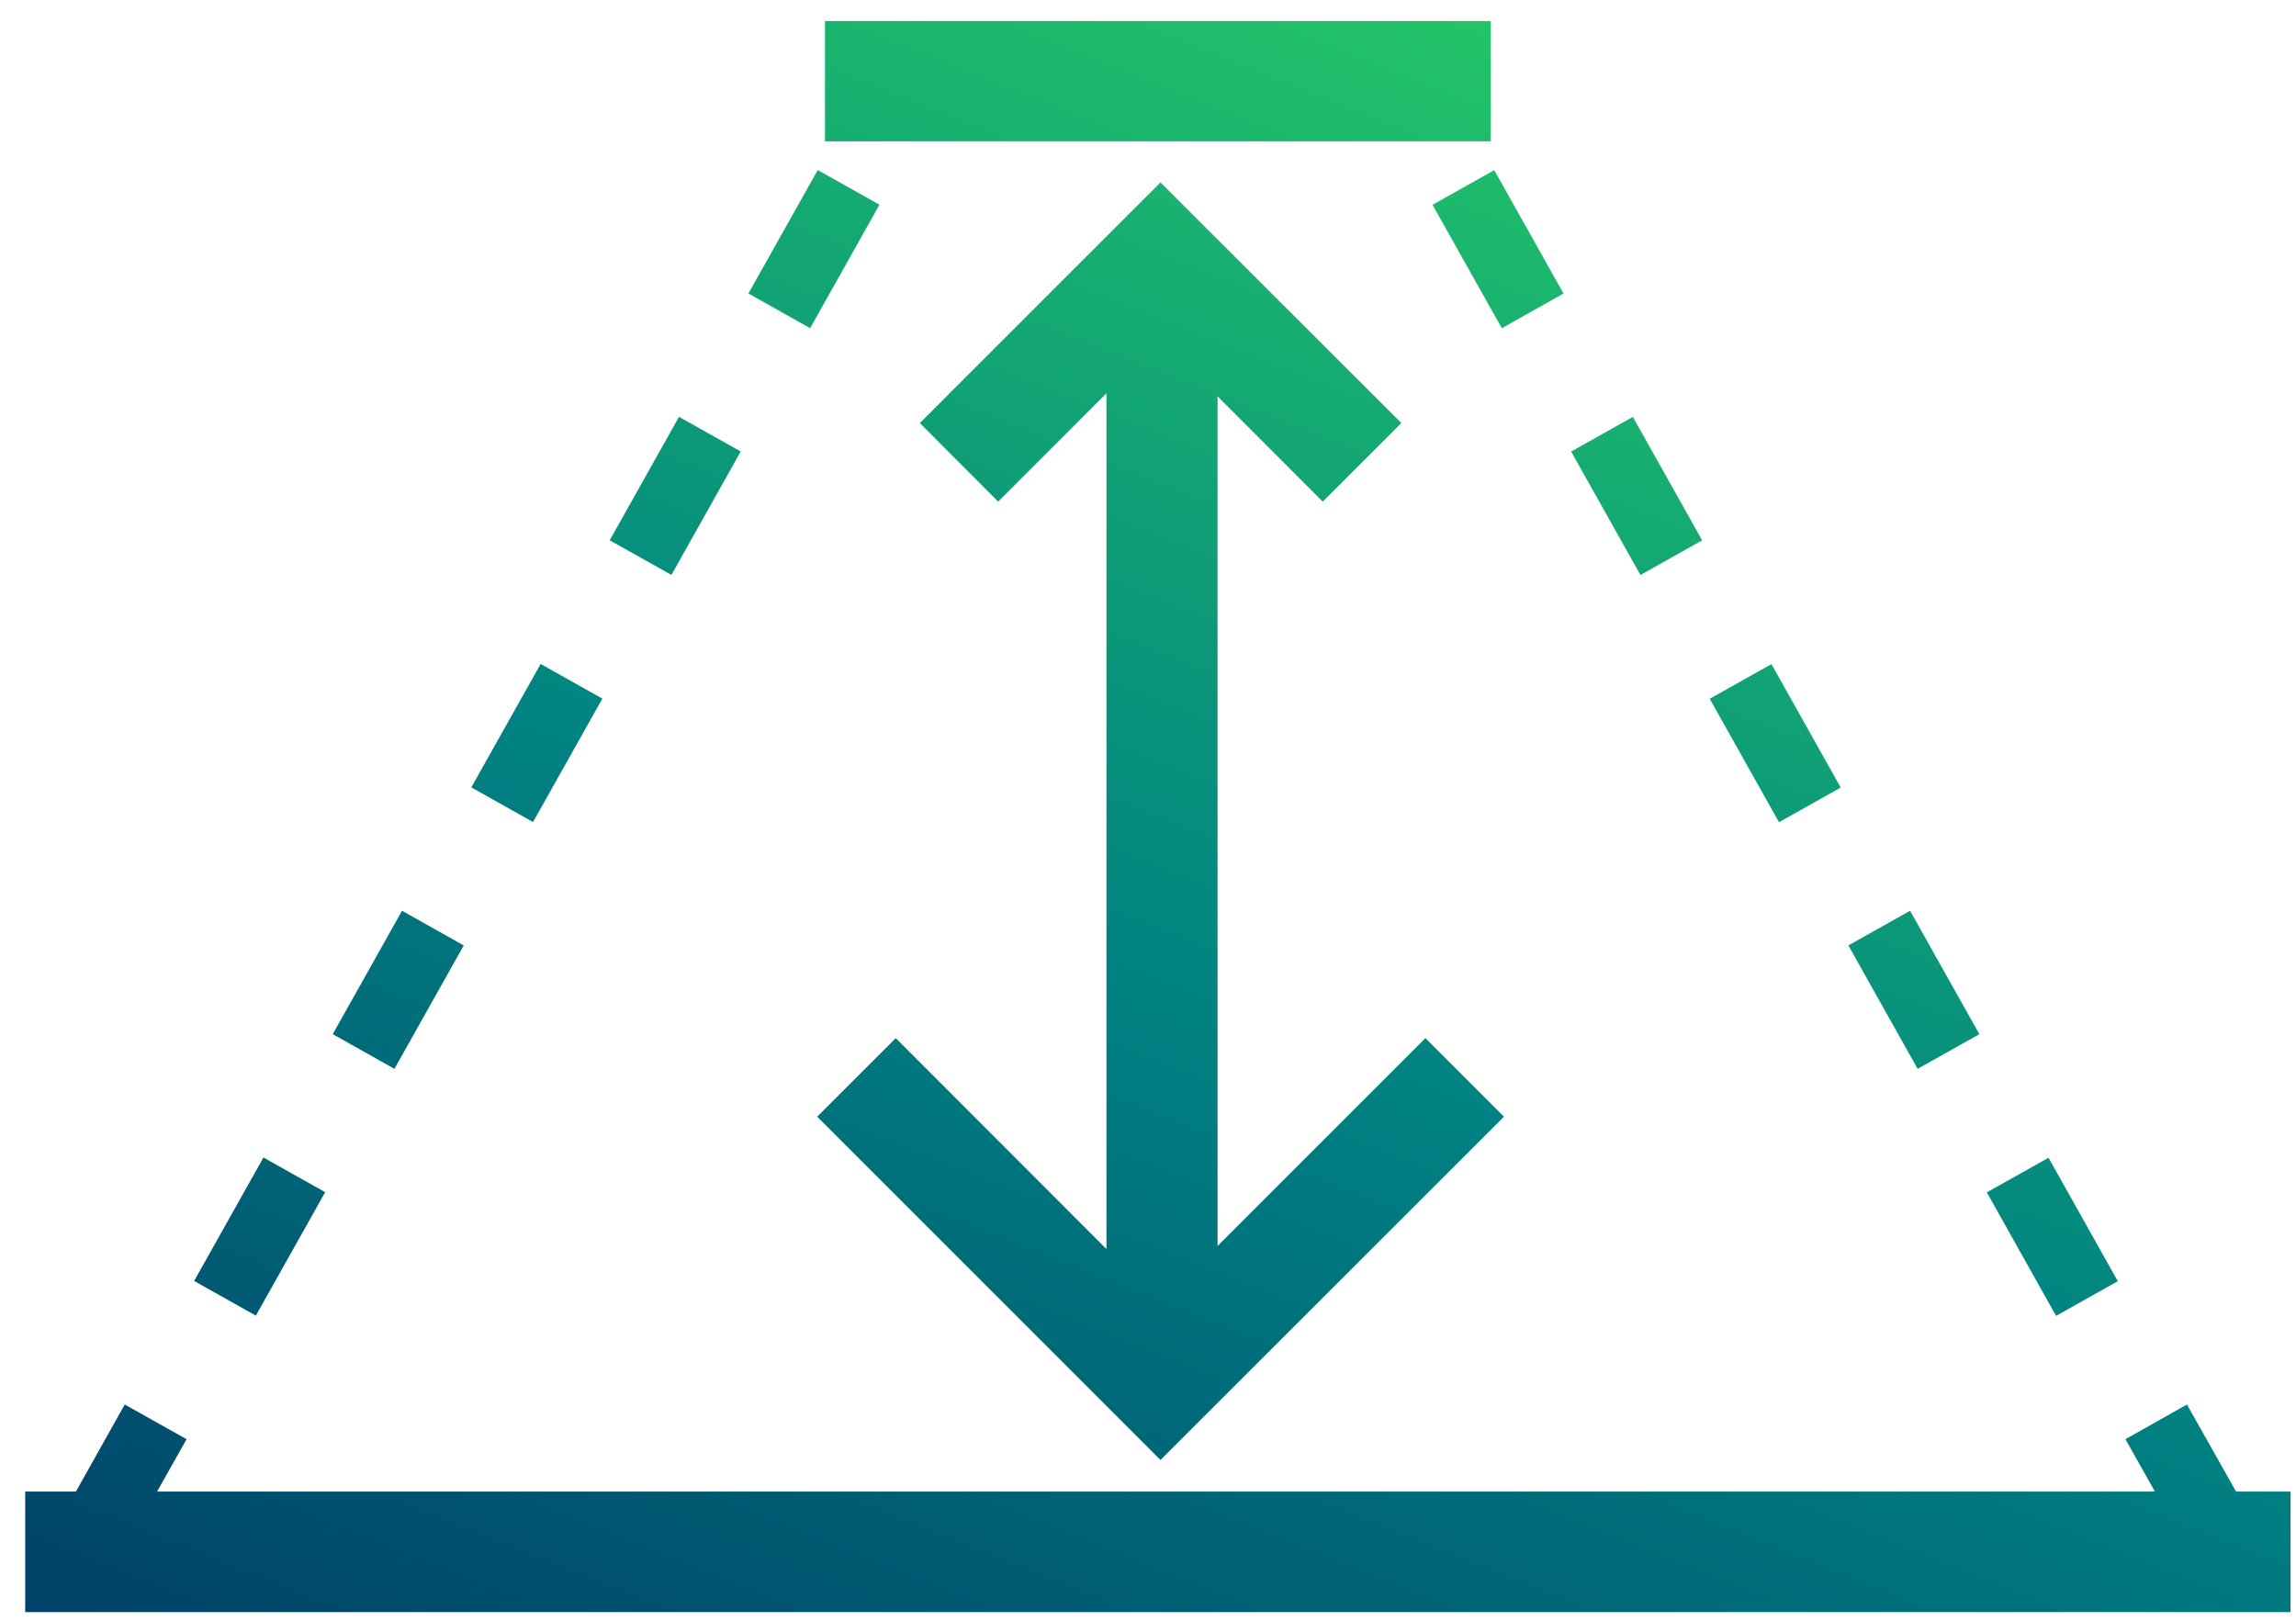
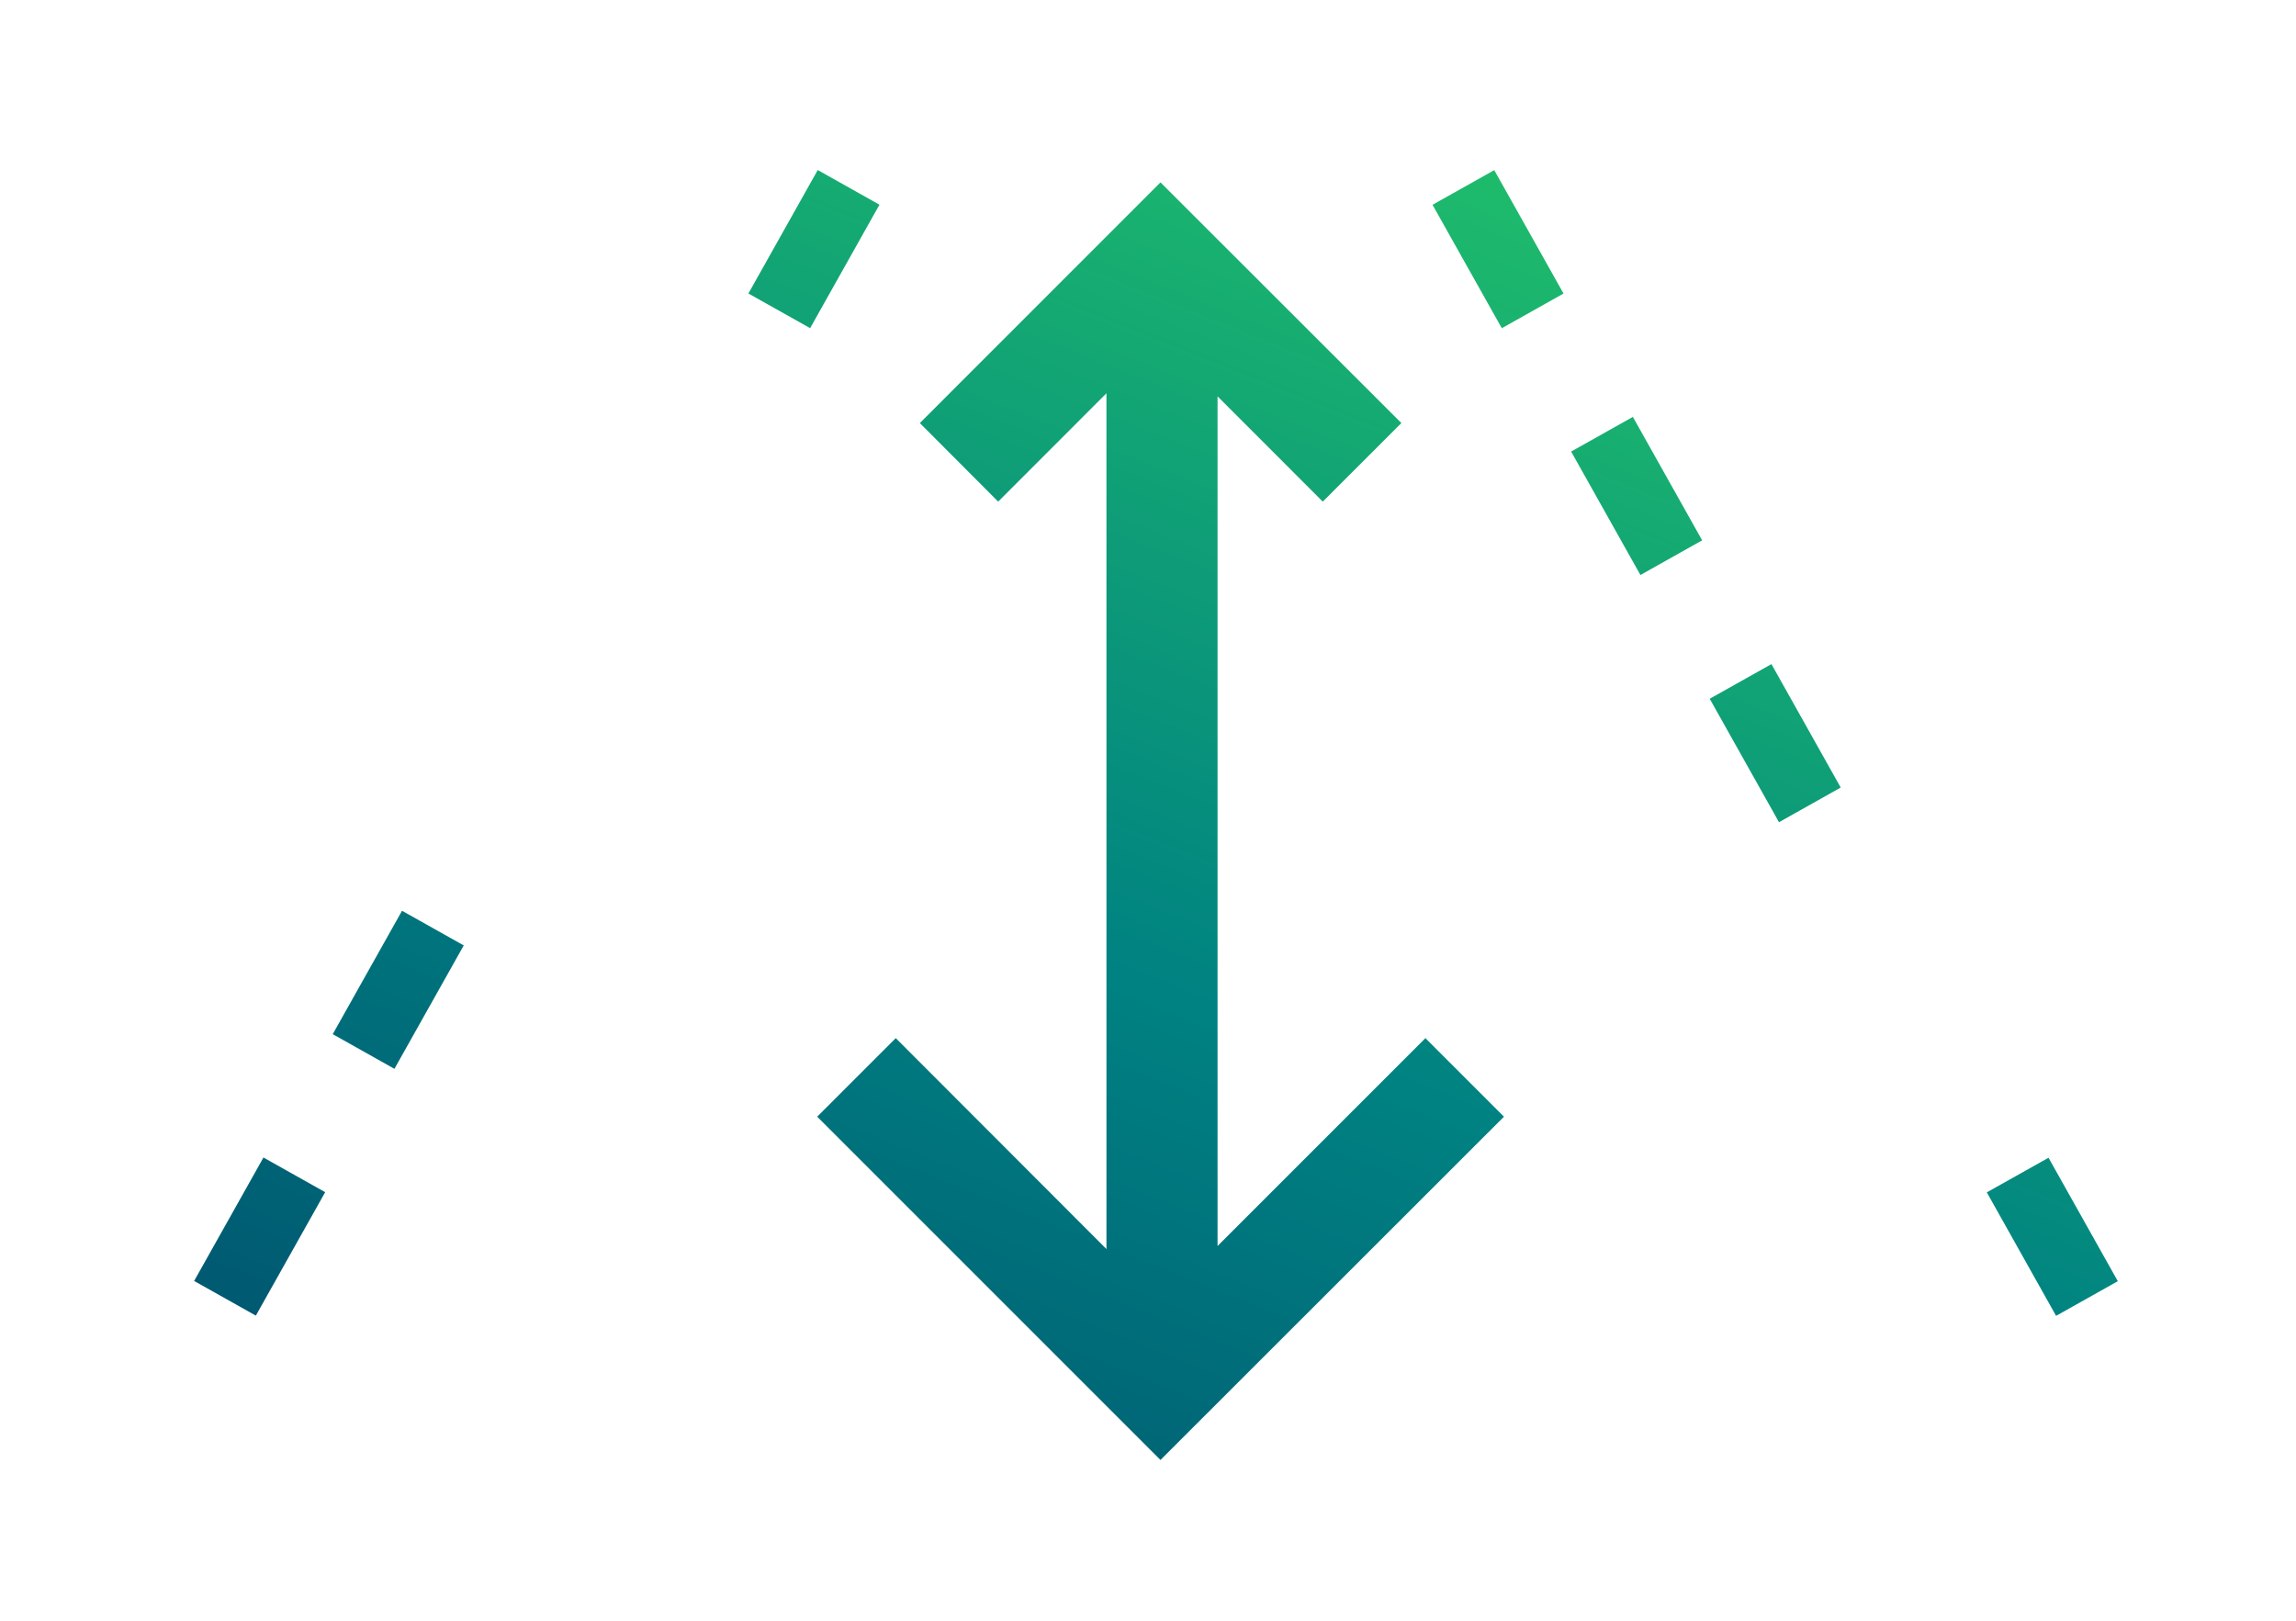
<svg xmlns="http://www.w3.org/2000/svg" width="51" height="36" viewBox="0 0 51 36" fill="none">
  <path d="M19.897 23.059L18.152 24.804L25.777 32.429L33.407 24.804L31.662 23.059L27.045 27.676V8.804L29.382 11.142L31.128 9.397L25.777 4.051L20.432 9.397L22.172 11.142L24.577 8.736V27.744L19.897 23.059Z" fill="url(#paint0_linear_108_101)" />
-   <path d="M49.668 33.131L48.578 31.197L47.211 31.968L47.866 33.131H3.489L4.144 31.968L2.771 31.197L1.686 33.131H0.56V35.809H50.879V33.131H49.668Z" fill="url(#paint1_linear_108_101)" />
-   <path d="M33.114 0.467H18.325V3.139H33.114V0.467Z" fill="url(#paint2_linear_108_101)" />
-   <path d="M42.428 20.23L41.057 20.999L42.595 23.741L43.967 22.972L42.428 20.23Z" fill="url(#paint3_linear_108_101)" />
  <path d="M33.191 3.779L31.82 4.549L33.359 7.29L34.73 6.52L33.191 3.779Z" fill="url(#paint4_linear_108_101)" />
  <path d="M36.27 9.26L34.899 10.03L36.438 12.772L37.809 12.002L36.27 9.26Z" fill="url(#paint5_linear_108_101)" />
  <path d="M39.348 14.751L37.977 15.521L39.516 18.263L40.887 17.493L39.348 14.751Z" fill="url(#paint6_linear_108_101)" />
  <path d="M45.503 25.716L44.132 26.485L45.671 29.228L47.042 28.458L45.503 25.716Z" fill="url(#paint7_linear_108_101)" />
  <path d="M8.93 20.23L7.391 22.971L8.761 23.741L10.301 21L8.93 20.23Z" fill="url(#paint8_linear_108_101)" />
  <path d="M5.852 25.711L4.312 28.453L5.683 29.223L7.223 26.481L5.852 25.711Z" fill="url(#paint9_linear_108_101)" />
  <path d="M18.164 3.777L16.624 6.519L17.995 7.289L19.535 4.547L18.164 3.777Z" fill="url(#paint10_linear_108_101)" />
-   <path d="M15.082 9.259L13.543 12.001L14.914 12.77L16.453 10.028L15.082 9.259Z" fill="url(#paint11_linear_108_101)" />
-   <path d="M12.009 14.748L10.469 17.489L11.84 18.259L13.38 15.518L12.009 14.748Z" fill="url(#paint12_linear_108_101)" />
  <defs>
    <linearGradient id="paint0_linear_108_101" x1="5.522" y1="41.679" x2="24.719" y2="-6.309" gradientUnits="userSpaceOnUse">
      <stop stop-color="#003764" />
      <stop offset="0.25" stop-color="#005D73" />
      <stop offset="0.5" stop-color="#008282" />
      <stop offset="0.75" stop-color="#14A873" />
      <stop offset="1" stop-color="#28CD64" />
    </linearGradient>
    <linearGradient id="paint1_linear_108_101" x1="5.522" y1="41.679" x2="24.719" y2="-6.309" gradientUnits="userSpaceOnUse">
      <stop stop-color="#003764" />
      <stop offset="0.25" stop-color="#005D73" />
      <stop offset="0.5" stop-color="#008282" />
      <stop offset="0.75" stop-color="#14A873" />
      <stop offset="1" stop-color="#28CD64" />
    </linearGradient>
    <linearGradient id="paint2_linear_108_101" x1="5.522" y1="41.679" x2="24.719" y2="-6.309" gradientUnits="userSpaceOnUse">
      <stop stop-color="#003764" />
      <stop offset="0.25" stop-color="#005D73" />
      <stop offset="0.5" stop-color="#008282" />
      <stop offset="0.75" stop-color="#14A873" />
      <stop offset="1" stop-color="#28CD64" />
    </linearGradient>
    <linearGradient id="paint3_linear_108_101" x1="5.522" y1="41.679" x2="24.719" y2="-6.309" gradientUnits="userSpaceOnUse">
      <stop stop-color="#003764" />
      <stop offset="0.25" stop-color="#005D73" />
      <stop offset="0.5" stop-color="#008282" />
      <stop offset="0.75" stop-color="#14A873" />
      <stop offset="1" stop-color="#28CD64" />
    </linearGradient>
    <linearGradient id="paint4_linear_108_101" x1="5.522" y1="41.679" x2="24.719" y2="-6.309" gradientUnits="userSpaceOnUse">
      <stop stop-color="#003764" />
      <stop offset="0.25" stop-color="#005D73" />
      <stop offset="0.5" stop-color="#008282" />
      <stop offset="0.75" stop-color="#14A873" />
      <stop offset="1" stop-color="#28CD64" />
    </linearGradient>
    <linearGradient id="paint5_linear_108_101" x1="5.522" y1="41.679" x2="24.719" y2="-6.309" gradientUnits="userSpaceOnUse">
      <stop stop-color="#003764" />
      <stop offset="0.25" stop-color="#005D73" />
      <stop offset="0.5" stop-color="#008282" />
      <stop offset="0.75" stop-color="#14A873" />
      <stop offset="1" stop-color="#28CD64" />
    </linearGradient>
    <linearGradient id="paint6_linear_108_101" x1="5.522" y1="41.679" x2="24.719" y2="-6.309" gradientUnits="userSpaceOnUse">
      <stop stop-color="#003764" />
      <stop offset="0.25" stop-color="#005D73" />
      <stop offset="0.5" stop-color="#008282" />
      <stop offset="0.75" stop-color="#14A873" />
      <stop offset="1" stop-color="#28CD64" />
    </linearGradient>
    <linearGradient id="paint7_linear_108_101" x1="5.522" y1="41.679" x2="24.719" y2="-6.309" gradientUnits="userSpaceOnUse">
      <stop stop-color="#003764" />
      <stop offset="0.25" stop-color="#005D73" />
      <stop offset="0.5" stop-color="#008282" />
      <stop offset="0.75" stop-color="#14A873" />
      <stop offset="1" stop-color="#28CD64" />
    </linearGradient>
    <linearGradient id="paint8_linear_108_101" x1="5.522" y1="41.679" x2="24.719" y2="-6.309" gradientUnits="userSpaceOnUse">
      <stop stop-color="#003764" />
      <stop offset="0.25" stop-color="#005D73" />
      <stop offset="0.5" stop-color="#008282" />
      <stop offset="0.75" stop-color="#14A873" />
      <stop offset="1" stop-color="#28CD64" />
    </linearGradient>
    <linearGradient id="paint9_linear_108_101" x1="5.522" y1="41.679" x2="24.719" y2="-6.309" gradientUnits="userSpaceOnUse">
      <stop stop-color="#003764" />
      <stop offset="0.25" stop-color="#005D73" />
      <stop offset="0.5" stop-color="#008282" />
      <stop offset="0.75" stop-color="#14A873" />
      <stop offset="1" stop-color="#28CD64" />
    </linearGradient>
    <linearGradient id="paint10_linear_108_101" x1="5.522" y1="41.679" x2="24.719" y2="-6.309" gradientUnits="userSpaceOnUse">
      <stop stop-color="#003764" />
      <stop offset="0.25" stop-color="#005D73" />
      <stop offset="0.5" stop-color="#008282" />
      <stop offset="0.75" stop-color="#14A873" />
      <stop offset="1" stop-color="#28CD64" />
    </linearGradient>
    <linearGradient id="paint11_linear_108_101" x1="5.522" y1="41.679" x2="24.719" y2="-6.309" gradientUnits="userSpaceOnUse">
      <stop stop-color="#003764" />
      <stop offset="0.25" stop-color="#005D73" />
      <stop offset="0.5" stop-color="#008282" />
      <stop offset="0.75" stop-color="#14A873" />
      <stop offset="1" stop-color="#28CD64" />
    </linearGradient>
    <linearGradient id="paint12_linear_108_101" x1="5.522" y1="41.679" x2="24.719" y2="-6.309" gradientUnits="userSpaceOnUse">
      <stop stop-color="#003764" />
      <stop offset="0.25" stop-color="#005D73" />
      <stop offset="0.5" stop-color="#008282" />
      <stop offset="0.75" stop-color="#14A873" />
      <stop offset="1" stop-color="#28CD64" />
    </linearGradient>
  </defs>
</svg>